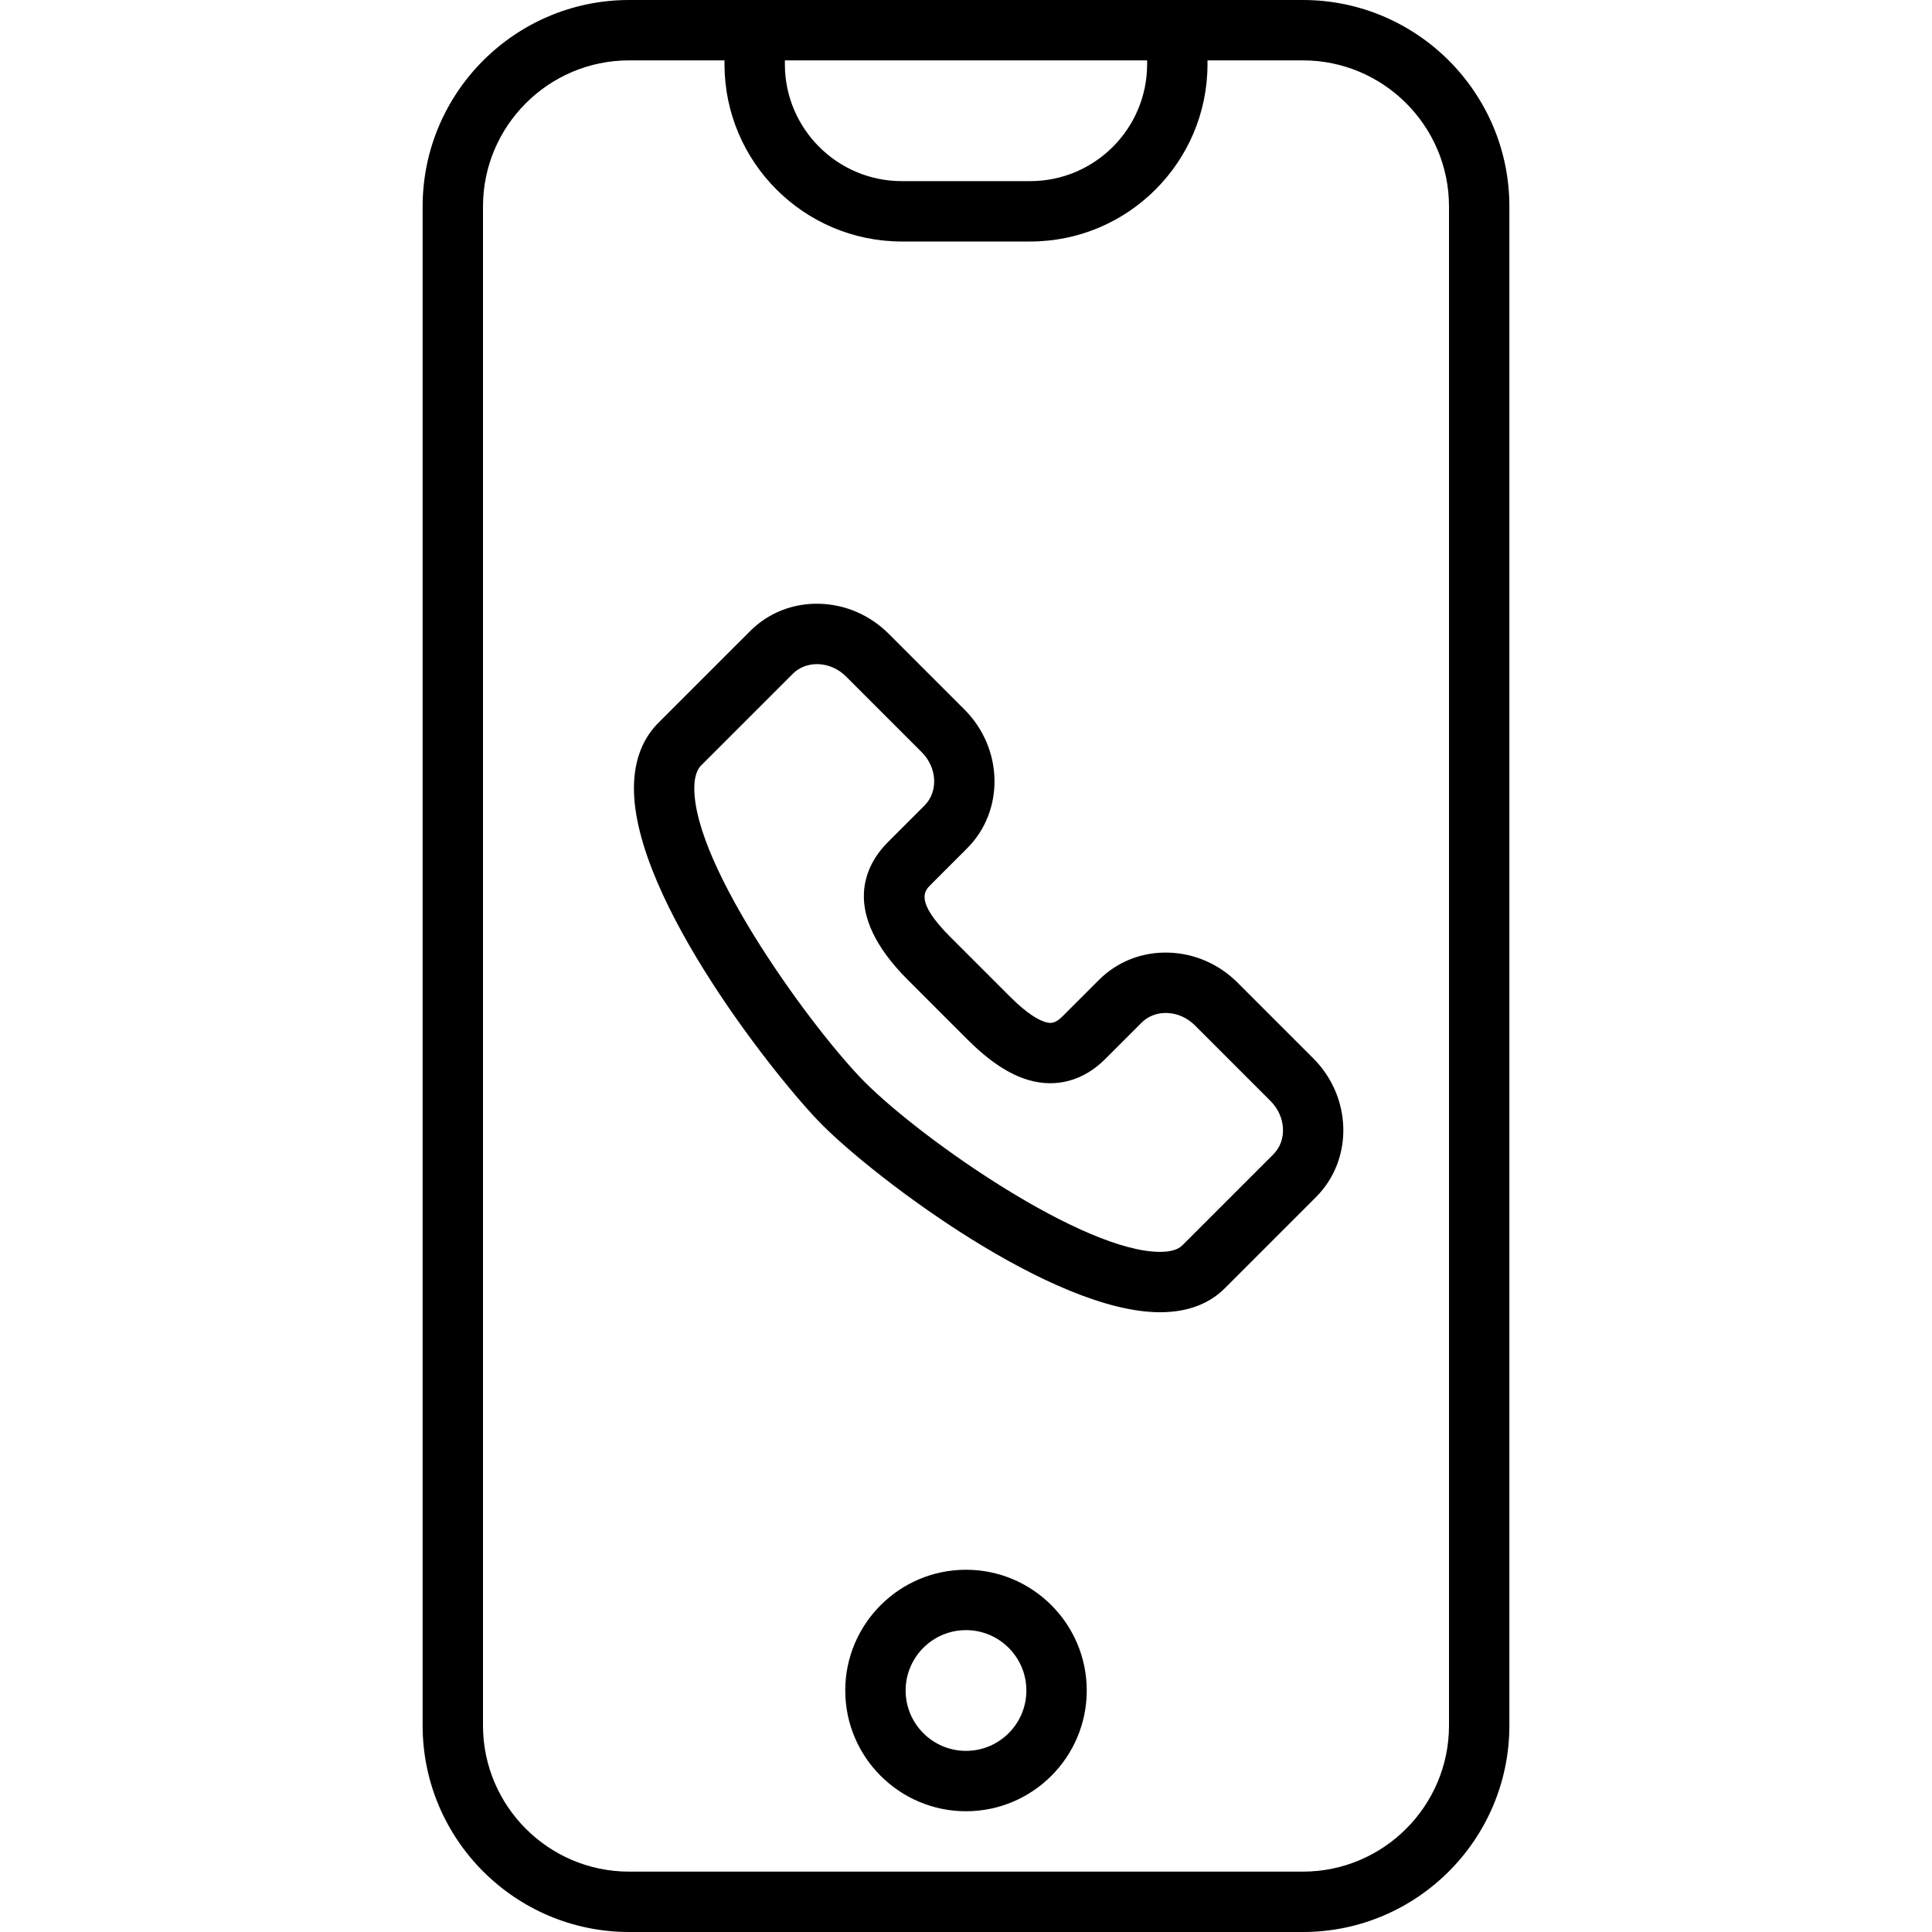
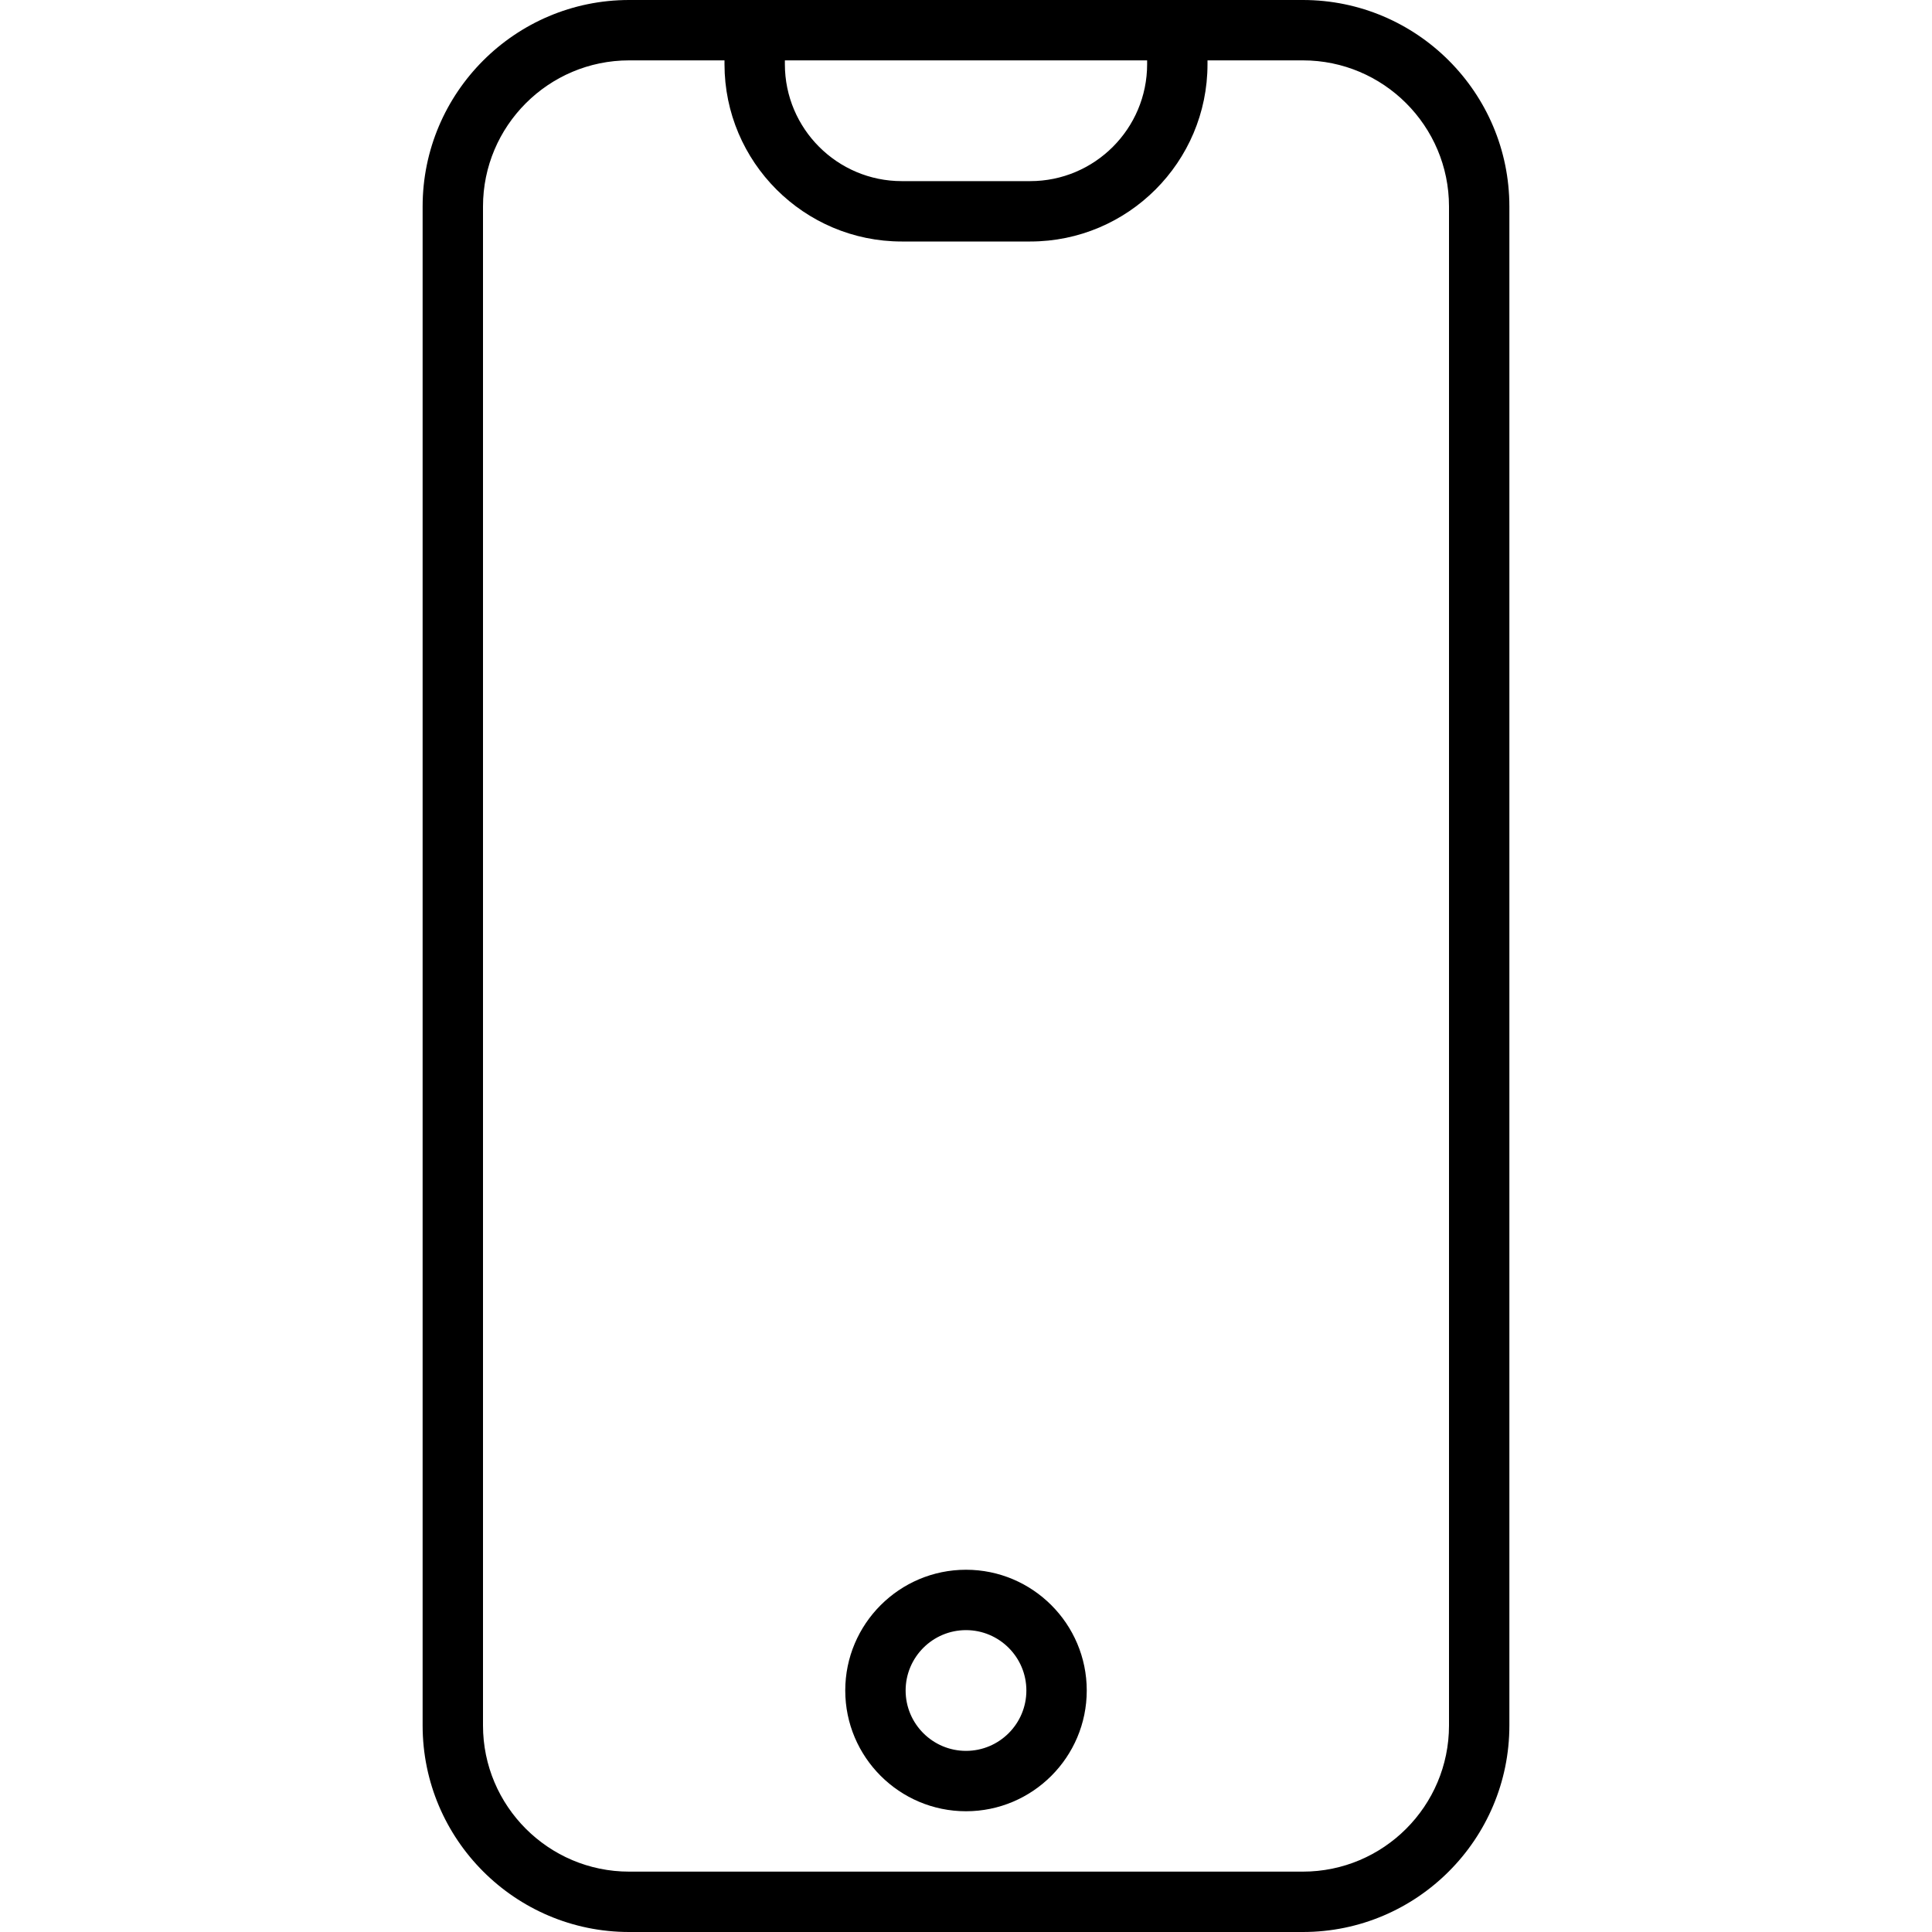
<svg xmlns="http://www.w3.org/2000/svg" id="Layer_1" viewBox="0 0 512 512">
  <path d="m345.276 0h-33.276-112-33.276c-30.175 0-54.724 24.549-54.724 54.724v402.553c0 30.174 24.549 54.723 54.724 54.723h178.553c30.174 0 54.723-24.549 54.723-54.724v-402.552c0-30.175-24.549-54.724-54.724-54.724zm-41.276 16v1.021c0 17.083-13.896 30.979-30.979 30.979h-34.043c-17.082 0-30.978-13.896-30.978-30.979v-1.021zm80 441.276c0 21.353-17.371 38.724-38.724 38.724h-178.552c-21.353 0-38.724-17.371-38.724-38.724v-402.552c0-21.353 17.371-38.724 38.724-38.724h25.276v1.021c0 25.905 21.074 46.979 46.979 46.979h34.043c25.904 0 46.978-21.074 46.978-46.979v-1.021h25.276c21.353 0 38.724 17.371 38.724 38.724z" />
  <path d="m256 416c-17.645 0-32 14.355-32 32s14.355 32 32 32 32-14.355 32-32-14.355-32-32-32zm0 48c-8.822 0-16-7.178-16-16s7.178-16 16-16 16 7.178 16 16-7.178 16-16 16z" />
-   <path d="m327.99 260.429c-4.948-4.947-11.45-7.779-18.309-7.975-7.02-.212-13.589 2.374-18.463 7.249l-9.661 9.66c-.001 0-.001.001-.001.001-2.012 2.012-3.234 1.866-4.514 1.493-1.708-.5-4.718-2.067-9.352-6.702l-15.833-15.833c-9.538-9.537-6.828-12.248-5.21-13.866l9.662-9.661c9.937-9.938 9.61-26.434-.727-36.771l-20.037-20.039c-4.948-4.947-11.45-7.779-18.309-7.975-7.02-.212-13.589 2.374-18.463 7.249l-23.954 23.952c-4.44 4.279-6.735 10.101-6.819 17.307-.348 29.843 38.793 78.491 49.898 89.596 14.643 14.642 61.128 49.644 89.536 49.644.063 0 .129 0 .192-.001 7.173-.04 12.951-2.25 17.112-6.506l24.013-24.013c9.937-9.938 9.61-26.434-.727-36.771zm9.45 45.496-24.076 24.076c-1.125 1.15-3.085 1.741-5.825 1.757-.039 0-.077 0-.116 0-20.306 0-62.738-29.487-78.209-44.958-13.231-13.231-45.459-56.981-45.213-78.095.049-4.183 1.474-5.542 1.941-5.989.045-.043.089-.086.133-.13l24.014-24.013c1.666-1.666 3.931-2.573 6.403-2.573.097 0 .193.001.29.004 2.758.078 5.404 1.249 7.45 3.295l20.037 20.039c4.1 4.1 4.426 10.444.728 14.144l-9.662 9.661c-5.842 5.842-12.933 18.352 5.209 36.494l15.833 15.833c5.721 5.721 11.013 9.235 16.177 10.745 7.378 2.154 14.591.189 20.316-5.537l9.662-9.661c1.731-1.731 4.118-2.638 6.693-2.569 2.758.078 5.404 1.249 7.45 3.295l20.037 20.039c4.101 4.099 4.427 10.444.728 14.143z" />
</svg>